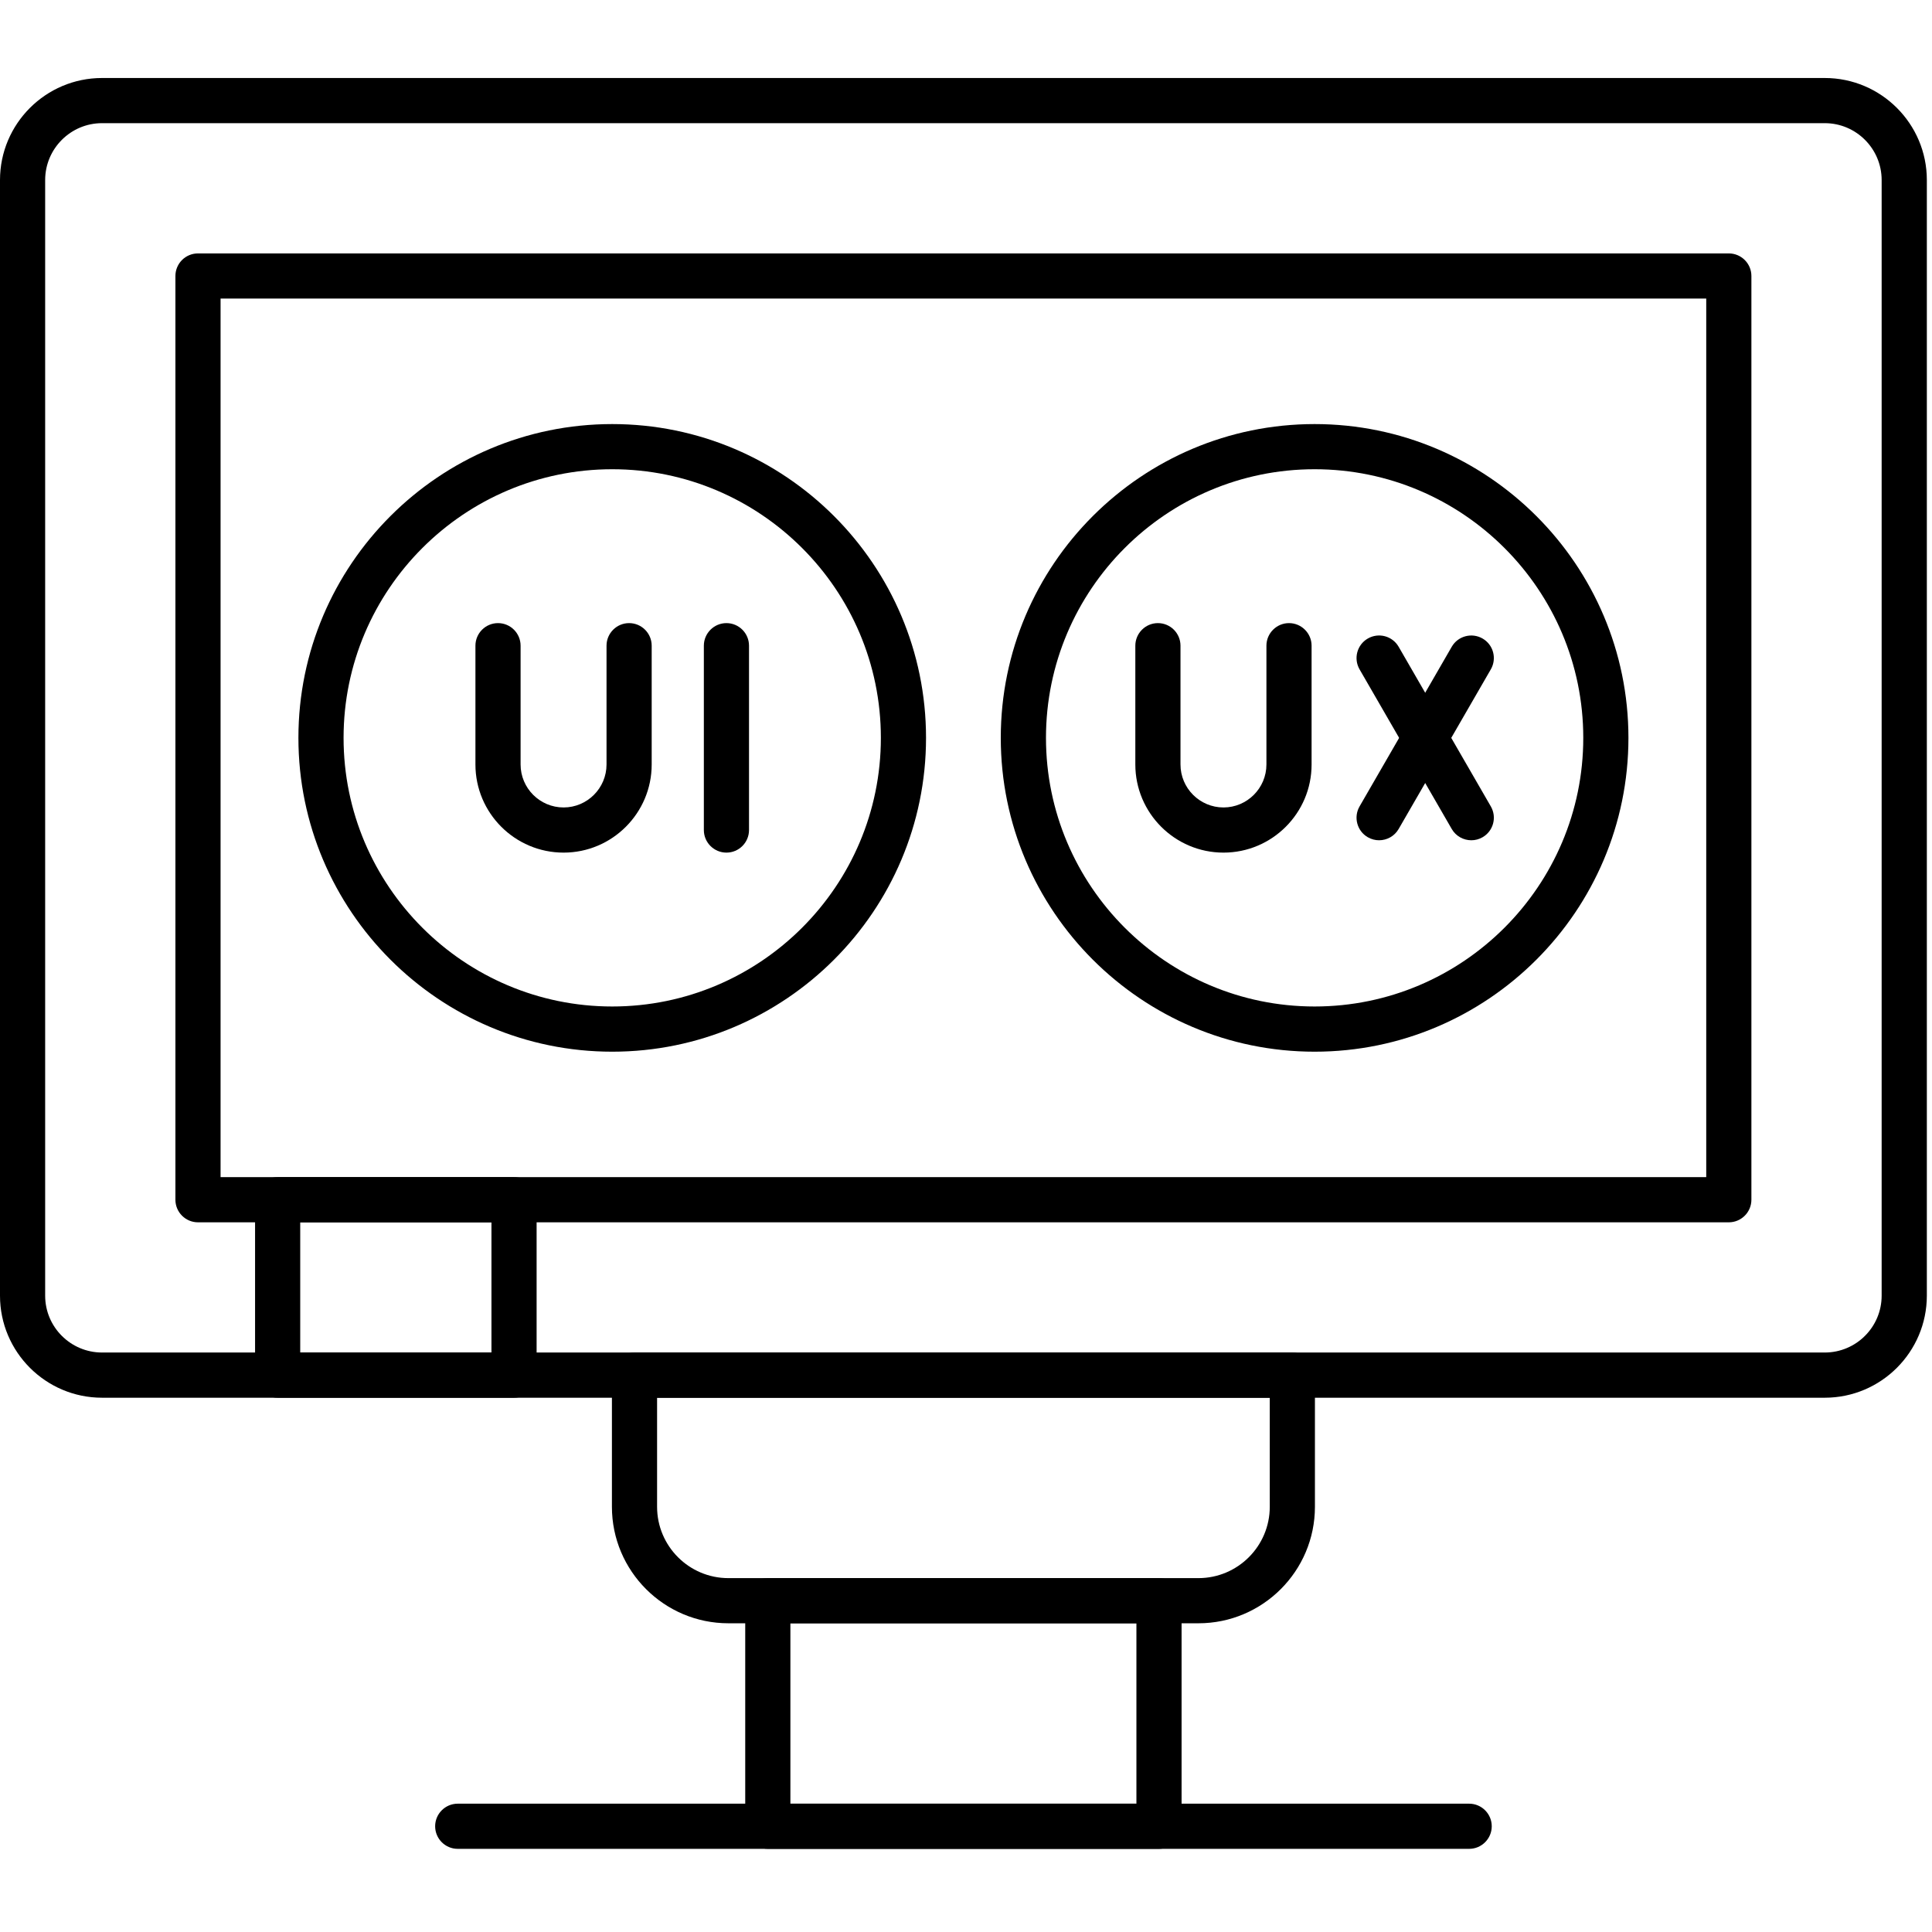
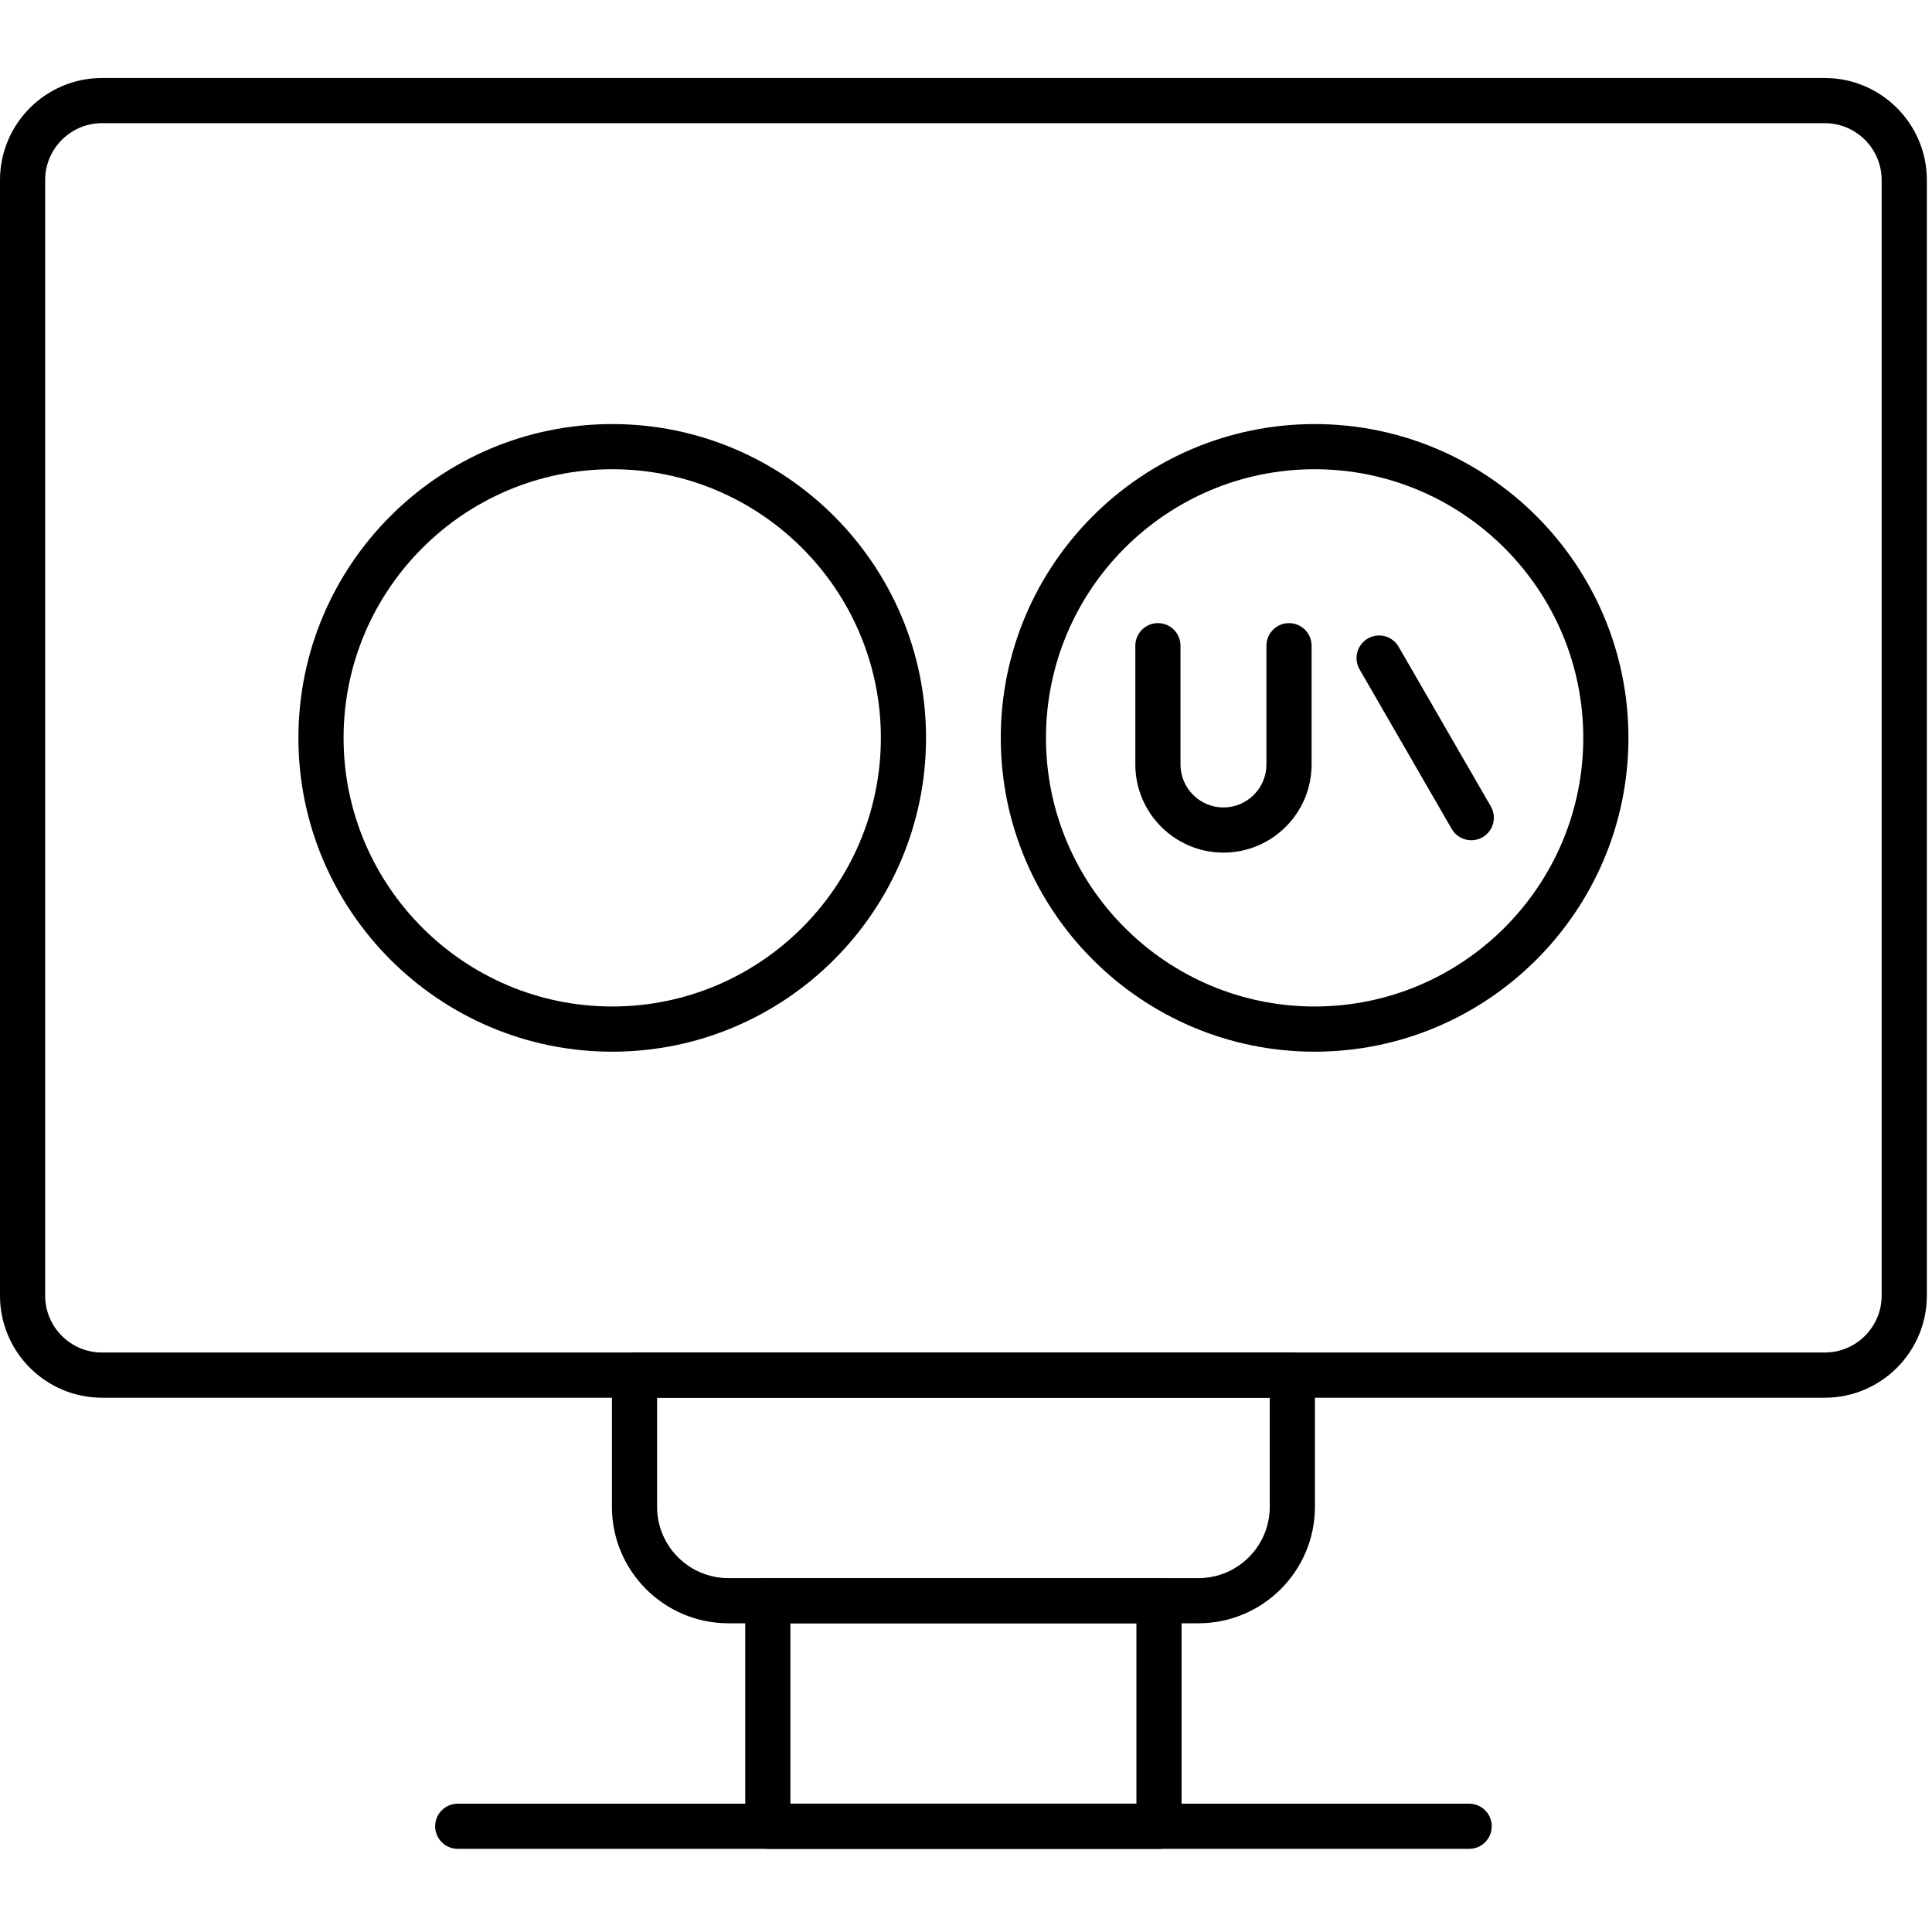
<svg xmlns="http://www.w3.org/2000/svg" width="48" height="48" viewBox="0 0 48 48" fill="none">
  <g clip-path="url(#clip0_729_697)">
    <path fill-rule="evenodd" clip-rule="evenodd" d="M45.336 34.726H2.535C1.137 34.726 0 33.589 0 32.191V4.473C0 3.075 1.137 1.938 2.535 1.938L45.336 1.938C46.734 1.938 47.872 3.075 47.872 4.473V32.191C47.871 33.589 46.734 34.726 45.336 34.726ZM2.535 3.06C1.756 3.06 1.122 3.694 1.122 4.473V32.191C1.122 32.97 1.756 33.603 2.535 33.603H45.336C46.115 33.603 46.749 32.97 46.749 32.191V4.473C46.749 3.694 46.115 3.06 45.336 3.06L2.535 3.06Z" fill="black" />
-     <path fill-rule="evenodd" clip-rule="evenodd" d="M42.952 30.368H4.919C4.609 30.368 4.358 30.116 4.358 29.807V6.857C4.358 6.547 4.609 6.296 4.919 6.296H42.952C43.261 6.296 43.513 6.547 43.513 6.857V29.807C43.513 30.116 43.261 30.368 42.952 30.368ZM5.48 29.245H42.391V7.418H5.48V29.245Z" fill="black" />
    <path fill-rule="evenodd" clip-rule="evenodd" d="M29.775 40.33H18.097C16.501 40.33 15.203 39.032 15.203 37.436V34.165C15.203 33.855 15.454 33.604 15.764 33.604H32.108C32.417 33.604 32.669 33.855 32.669 34.165V37.436C32.669 39.032 31.371 40.33 29.775 40.33ZM16.325 34.726V37.436C16.325 38.413 17.119 39.208 18.096 39.208H29.775C30.752 39.208 31.547 38.413 31.547 37.436V34.726H16.325Z" fill="black" />
    <path fill-rule="evenodd" clip-rule="evenodd" d="M28.796 45.934H19.076C18.766 45.934 18.515 45.682 18.515 45.373V39.769C18.515 39.459 18.766 39.208 19.076 39.208L28.795 39.208C29.105 39.208 29.356 39.459 29.356 39.769V45.373C29.357 45.682 29.105 45.934 28.796 45.934ZM19.637 44.812H28.234V40.33H19.637V44.812Z" fill="black" />
    <path fill-rule="evenodd" clip-rule="evenodd" d="M36.501 45.934H11.372C11.062 45.934 10.811 45.682 10.811 45.373C10.811 45.064 11.062 44.812 11.372 44.812H36.501C36.81 44.812 37.062 45.064 37.062 45.373C37.062 45.682 36.81 45.934 36.501 45.934Z" fill="black" />
    <path fill-rule="evenodd" clip-rule="evenodd" d="M15.211 26.129C10.912 26.129 7.414 22.631 7.414 18.332C7.414 14.033 10.912 10.536 15.211 10.536C19.51 10.536 23.007 14.033 23.007 18.332C23.007 22.631 19.51 26.129 15.211 26.129ZM15.211 11.658C11.531 11.658 8.536 14.652 8.536 18.332C8.536 22.012 11.531 25.006 15.211 25.006C18.891 25.006 21.885 22.012 21.885 18.332C21.885 14.652 18.891 11.658 15.211 11.658Z" fill="black" />
-     <path fill-rule="evenodd" clip-rule="evenodd" d="M14.002 21.183C12.794 21.183 11.812 20.201 11.812 18.993V16.042C11.812 15.733 12.063 15.481 12.373 15.481C12.683 15.481 12.934 15.733 12.934 16.042V18.993C12.934 19.582 13.413 20.061 14.002 20.061C14.59 20.061 15.069 19.582 15.069 18.993V16.042C15.069 15.733 15.32 15.481 15.63 15.481C15.94 15.481 16.191 15.733 16.191 16.042V18.993C16.191 20.201 15.209 21.183 14.002 21.183Z" fill="black" />
-     <path fill-rule="evenodd" clip-rule="evenodd" d="M18.048 21.183C17.739 21.183 17.487 20.932 17.487 20.622V16.042C17.487 15.733 17.739 15.481 18.048 15.481C18.358 15.481 18.609 15.733 18.609 16.042V20.622C18.609 20.932 18.358 21.183 18.048 21.183Z" fill="black" />
    <path fill-rule="evenodd" clip-rule="evenodd" d="M32.661 26.129C28.362 26.129 24.864 22.631 24.864 18.332C24.864 14.033 28.362 10.536 32.661 10.536C36.96 10.536 40.458 14.033 40.458 18.332C40.458 22.631 36.96 26.129 32.661 26.129ZM32.661 11.658C28.981 11.658 25.987 14.652 25.987 18.332C25.987 22.012 28.981 25.006 32.661 25.006C36.341 25.006 39.336 22.012 39.336 18.332C39.336 14.652 36.341 11.658 32.661 11.658Z" fill="black" />
    <path fill-rule="evenodd" clip-rule="evenodd" d="M30.397 21.183C29.19 21.183 28.207 20.201 28.207 18.993V16.042C28.207 15.733 28.459 15.481 28.768 15.481C29.078 15.481 29.329 15.733 29.329 16.042V18.993C29.329 19.582 29.808 20.061 30.397 20.061C30.985 20.061 31.464 19.582 31.464 18.993V16.042C31.464 15.733 31.716 15.481 32.025 15.481C32.334 15.481 32.586 15.733 32.586 16.042V18.993C32.587 20.201 31.605 21.183 30.397 21.183Z" fill="black" />
-     <path fill-rule="evenodd" clip-rule="evenodd" d="M34.263 20.876C34.168 20.876 34.072 20.852 33.983 20.801C33.715 20.647 33.623 20.303 33.778 20.035L36.068 16.069C36.223 15.8 36.567 15.71 36.834 15.864C37.102 16.018 37.194 16.361 37.039 16.63L34.749 20.596C34.646 20.775 34.457 20.876 34.263 20.876Z" fill="black" />
    <path fill-rule="evenodd" clip-rule="evenodd" d="M36.554 20.876C36.361 20.876 36.172 20.776 36.068 20.596L33.778 16.63C33.623 16.361 33.715 16.019 33.983 15.864C34.251 15.709 34.594 15.8 34.749 16.069L37.039 20.035C37.194 20.303 37.103 20.646 36.834 20.801C36.746 20.852 36.65 20.876 36.554 20.876Z" fill="black" />
-     <path fill-rule="evenodd" clip-rule="evenodd" d="M12.771 34.726H6.898C6.588 34.726 6.337 34.474 6.337 34.165V29.807C6.337 29.497 6.588 29.246 6.898 29.246H12.771C13.081 29.246 13.332 29.497 13.332 29.807V34.165C13.332 34.475 13.081 34.726 12.771 34.726ZM7.459 33.604H12.21V30.368H7.459V33.604Z" fill="black" />
  </g>
  <defs>
    <clipPath id="clip0_729_697">
      <rect width="47.872" height="47.872" fill="white" />
    </clipPath>
  </defs>
</svg>